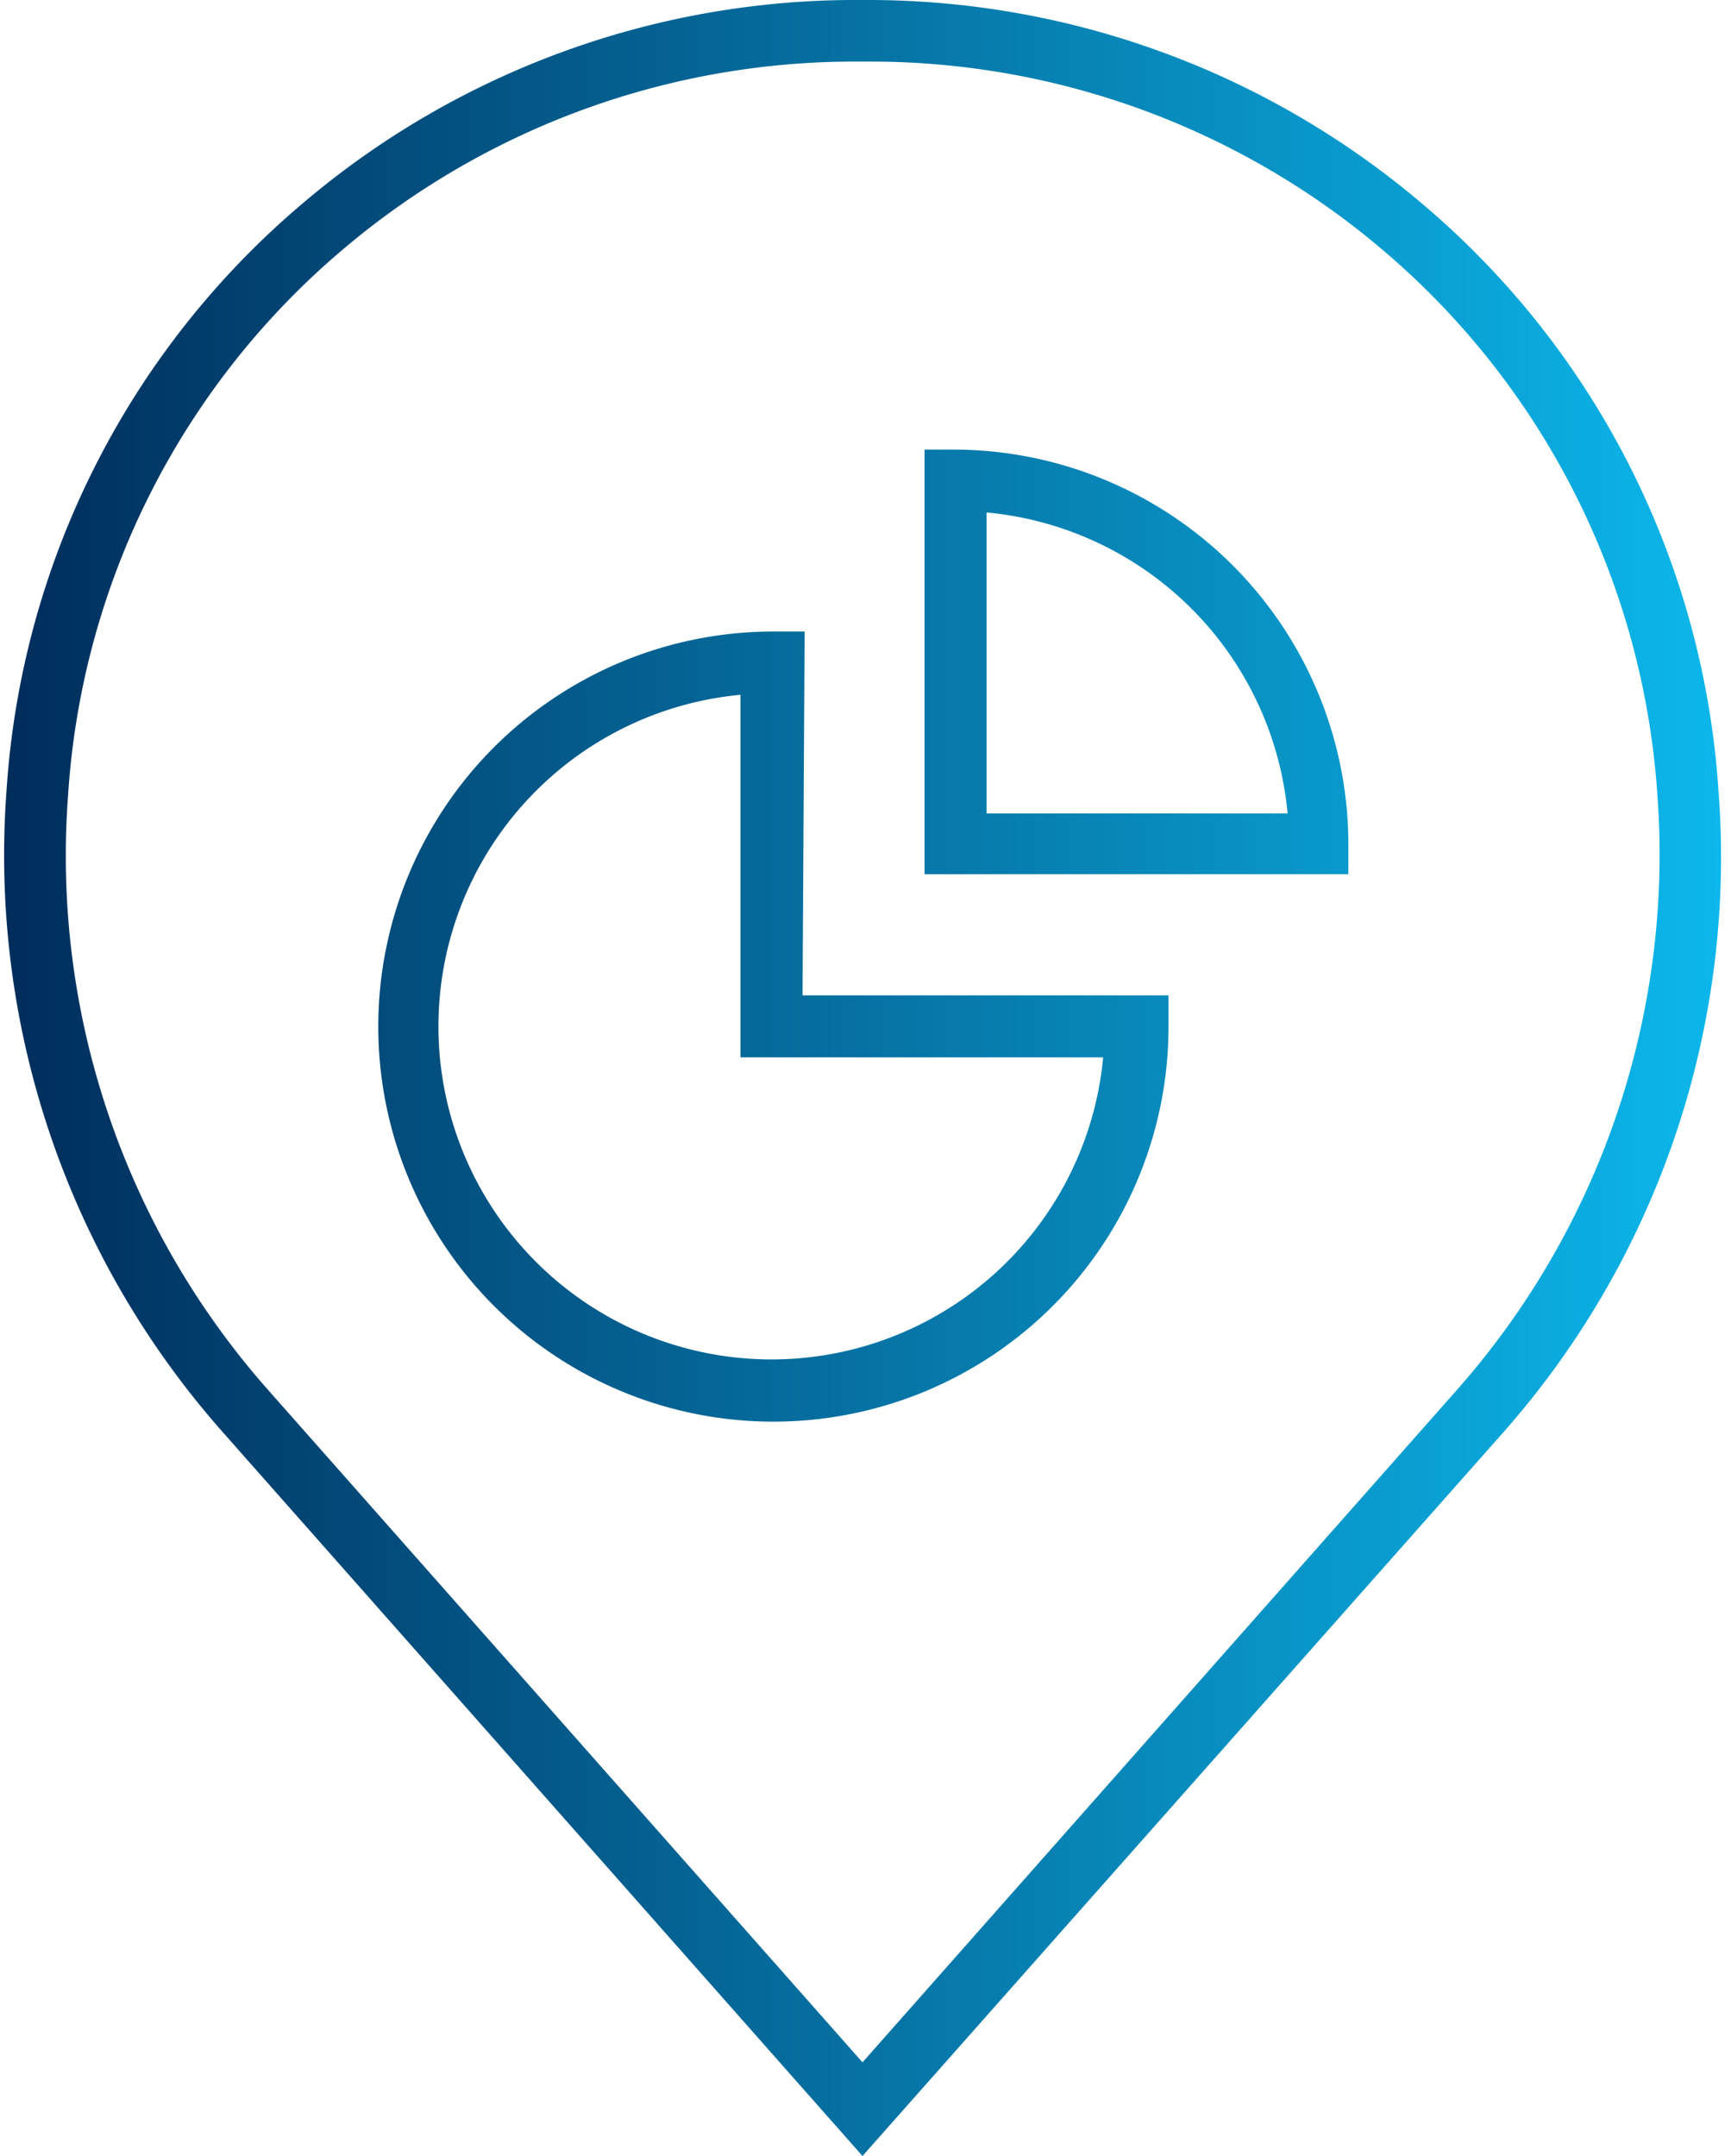
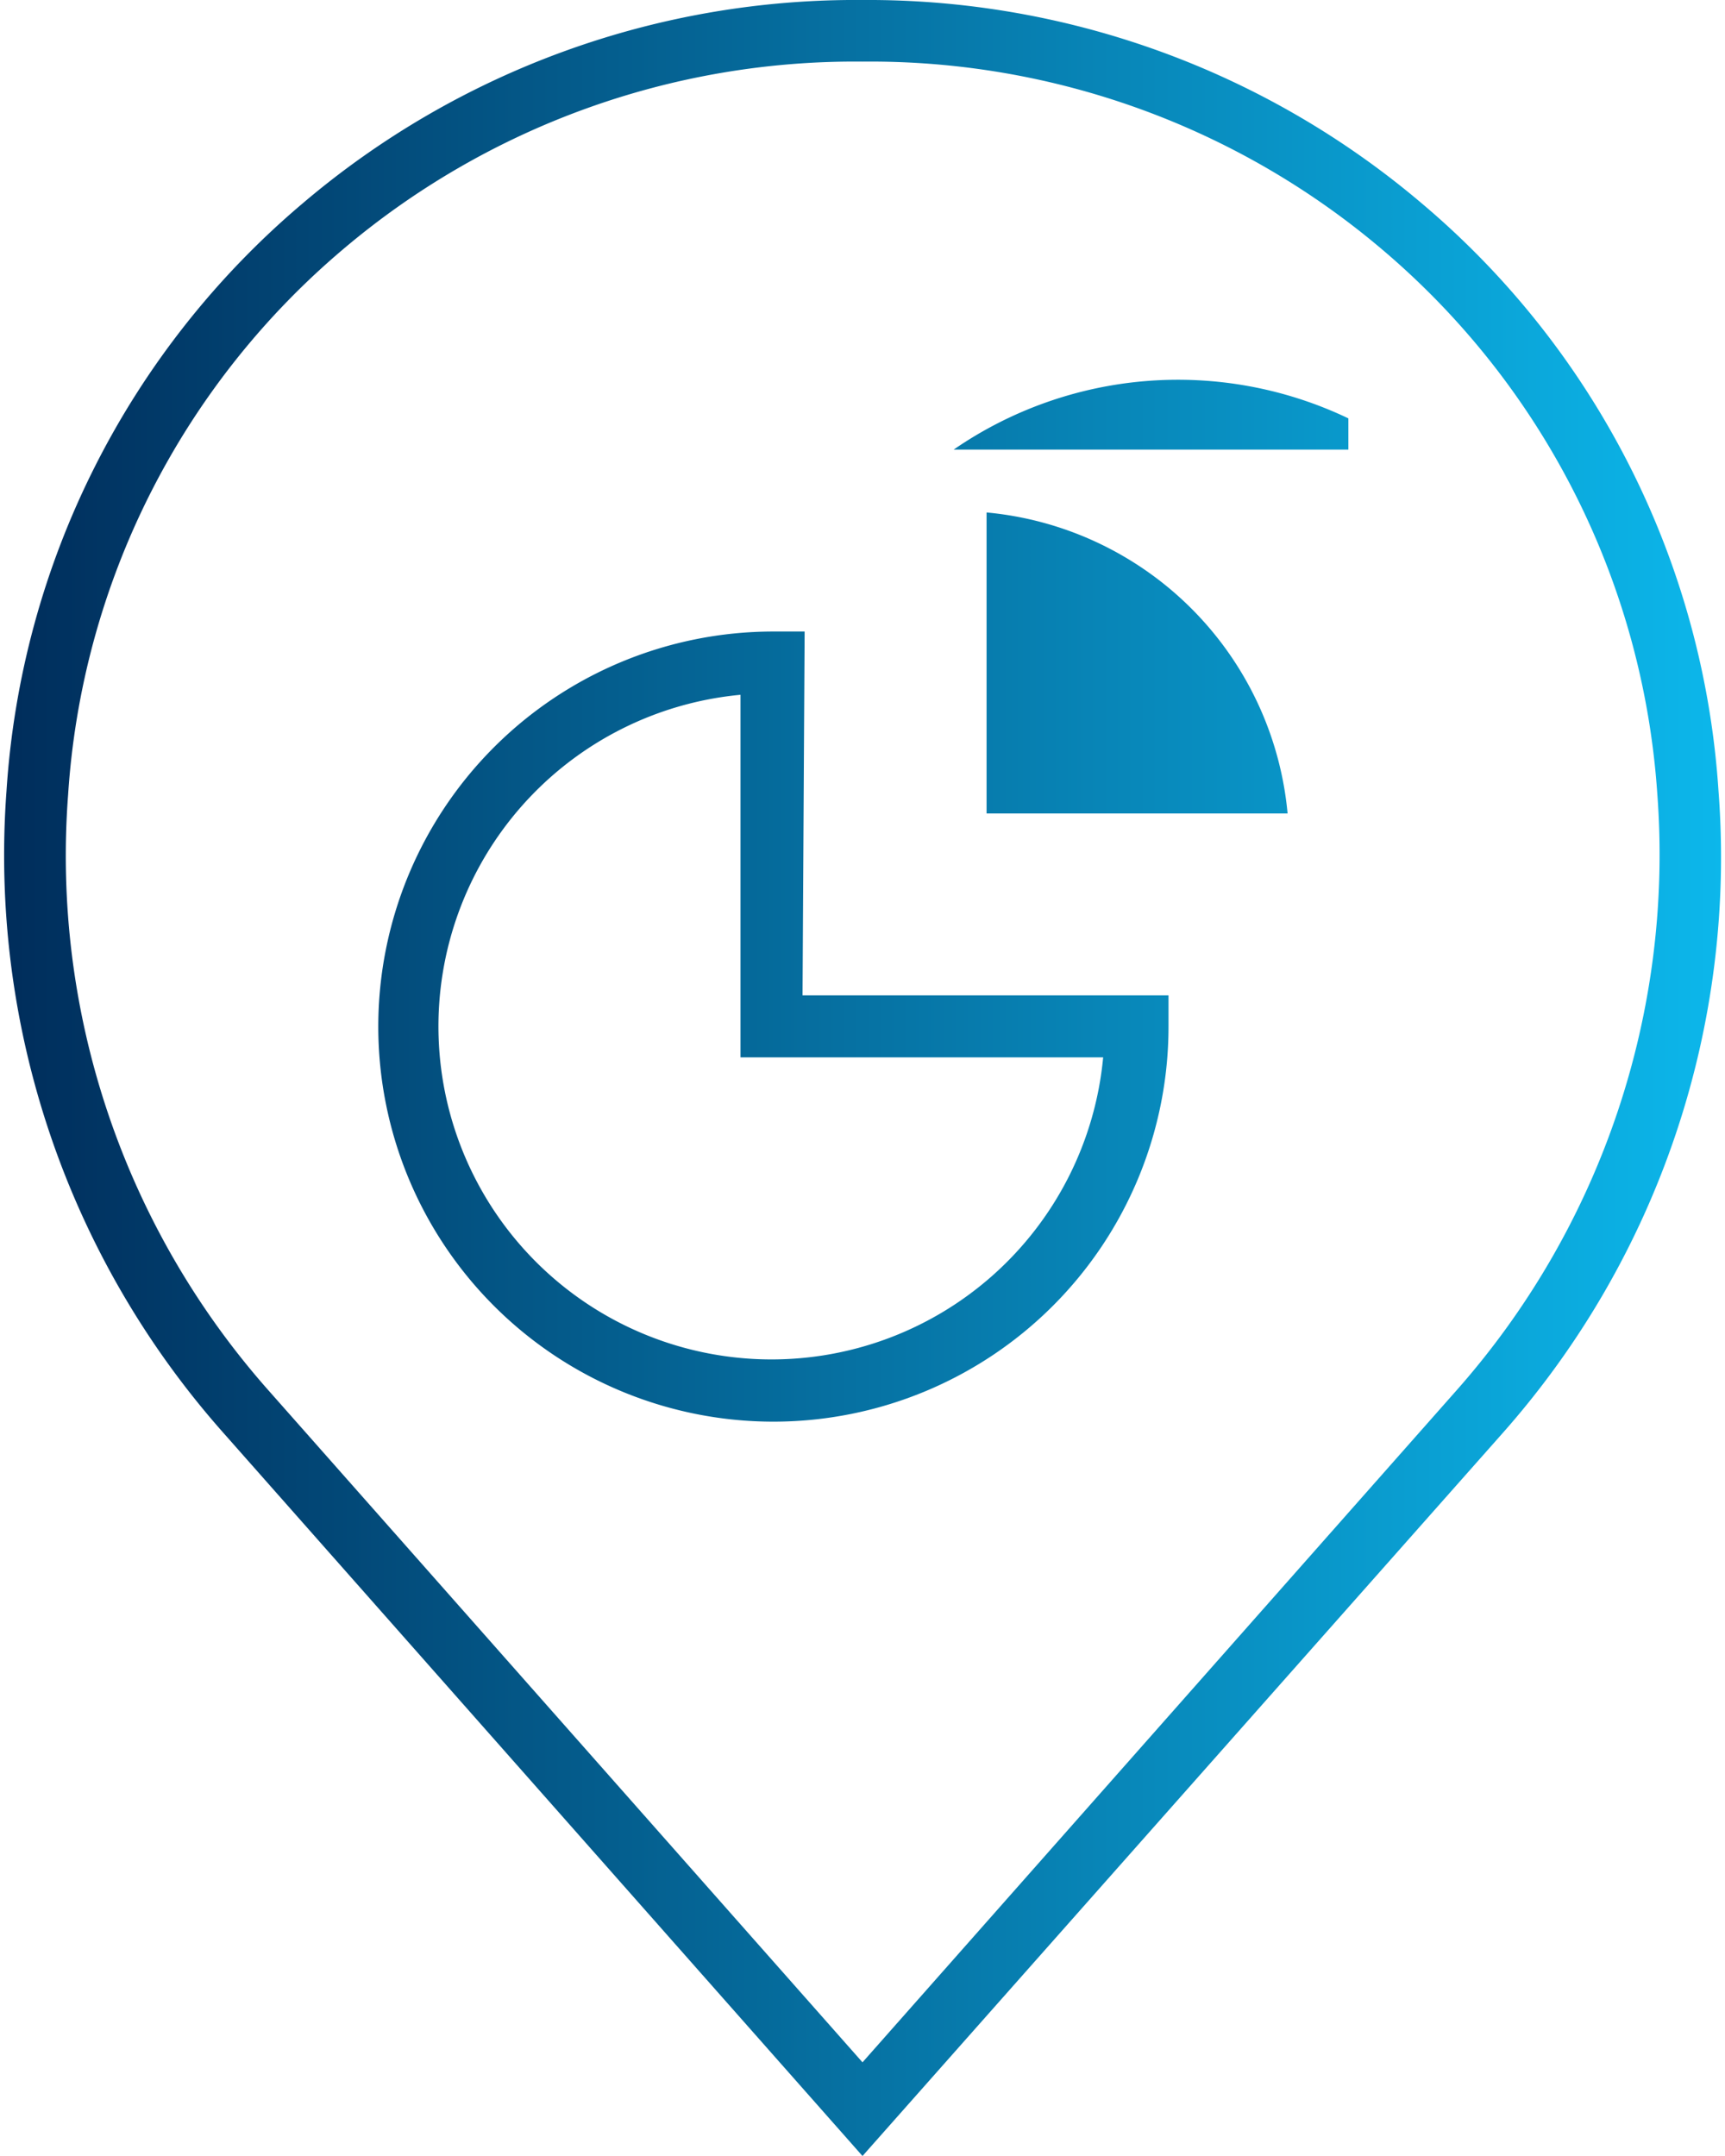
<svg xmlns="http://www.w3.org/2000/svg" height="150px" width="120px" viewBox="0 0 41.24 51.79">
  <defs>
    <style>.cls-1{fill:url(#linear-gradient);}</style>
    <linearGradient id="linear-gradient" y1="25.89" x2="41.24" y2="25.89" gradientUnits="userSpaceOnUse">
      <stop offset="0" stop-color="#002d5b" />
      <stop offset="1" stop-color="#0cb7eb" />
    </linearGradient>
  </defs>
  <g id="Layer_2" data-name="Layer 2">
    <g id="Layer_1-2" data-name="Layer 1">
-       <path class="cls-1" d="M41.18,19a20.18,20.18,0,0,0-7.11-14.1A20.55,20.55,0,0,0,20.62,0,20.5,20.5,0,0,0,7.18,4.88,20.19,20.19,0,0,0,.06,19,20.91,20.91,0,0,0,5.27,34.42L20.62,51.79,36,34.42A20.86,20.86,0,0,0,41.18,19ZM34.86,33.43,20.62,49.54,6.38,33.43A19.37,19.37,0,0,1,1.54,19.09,18.75,18.75,0,0,1,8.13,6,19,19,0,0,1,20.62,1.48,19,19,0,0,1,33.11,6a18.8,18.8,0,0,1,6.6,13.07A19.42,19.42,0,0,1,34.86,33.43Zm-12-22.63h-.75V21H32.29v-.75A9.49,9.49,0,0,0,22.81,10.8Zm.74,8.74V12.31a8,8,0,0,1,7.23,7.23Zm-4.37-4.37h-.75a9.49,9.49,0,1,0,9.49,9.49v-.75H19.18ZM26.4,25.4a8,8,0,1,1-8.71-8.71V25.4Z" />
+       <path class="cls-1" d="M41.18,19a20.18,20.18,0,0,0-7.11-14.1A20.55,20.55,0,0,0,20.62,0,20.5,20.5,0,0,0,7.18,4.88,20.19,20.19,0,0,0,.06,19,20.91,20.91,0,0,0,5.27,34.42L20.62,51.79,36,34.42A20.86,20.86,0,0,0,41.18,19ZM34.86,33.43,20.62,49.54,6.38,33.43A19.37,19.37,0,0,1,1.54,19.09,18.75,18.75,0,0,1,8.13,6,19,19,0,0,1,20.62,1.48,19,19,0,0,1,33.11,6a18.8,18.8,0,0,1,6.6,13.07A19.42,19.42,0,0,1,34.86,33.43Zm-12-22.63h-.75H32.29v-.75A9.49,9.49,0,0,0,22.81,10.8Zm.74,8.74V12.31a8,8,0,0,1,7.23,7.23Zm-4.37-4.37h-.75a9.49,9.49,0,1,0,9.49,9.49v-.75H19.18ZM26.4,25.4a8,8,0,1,1-8.71-8.71V25.4Z" />
    </g>
  </g>
</svg>